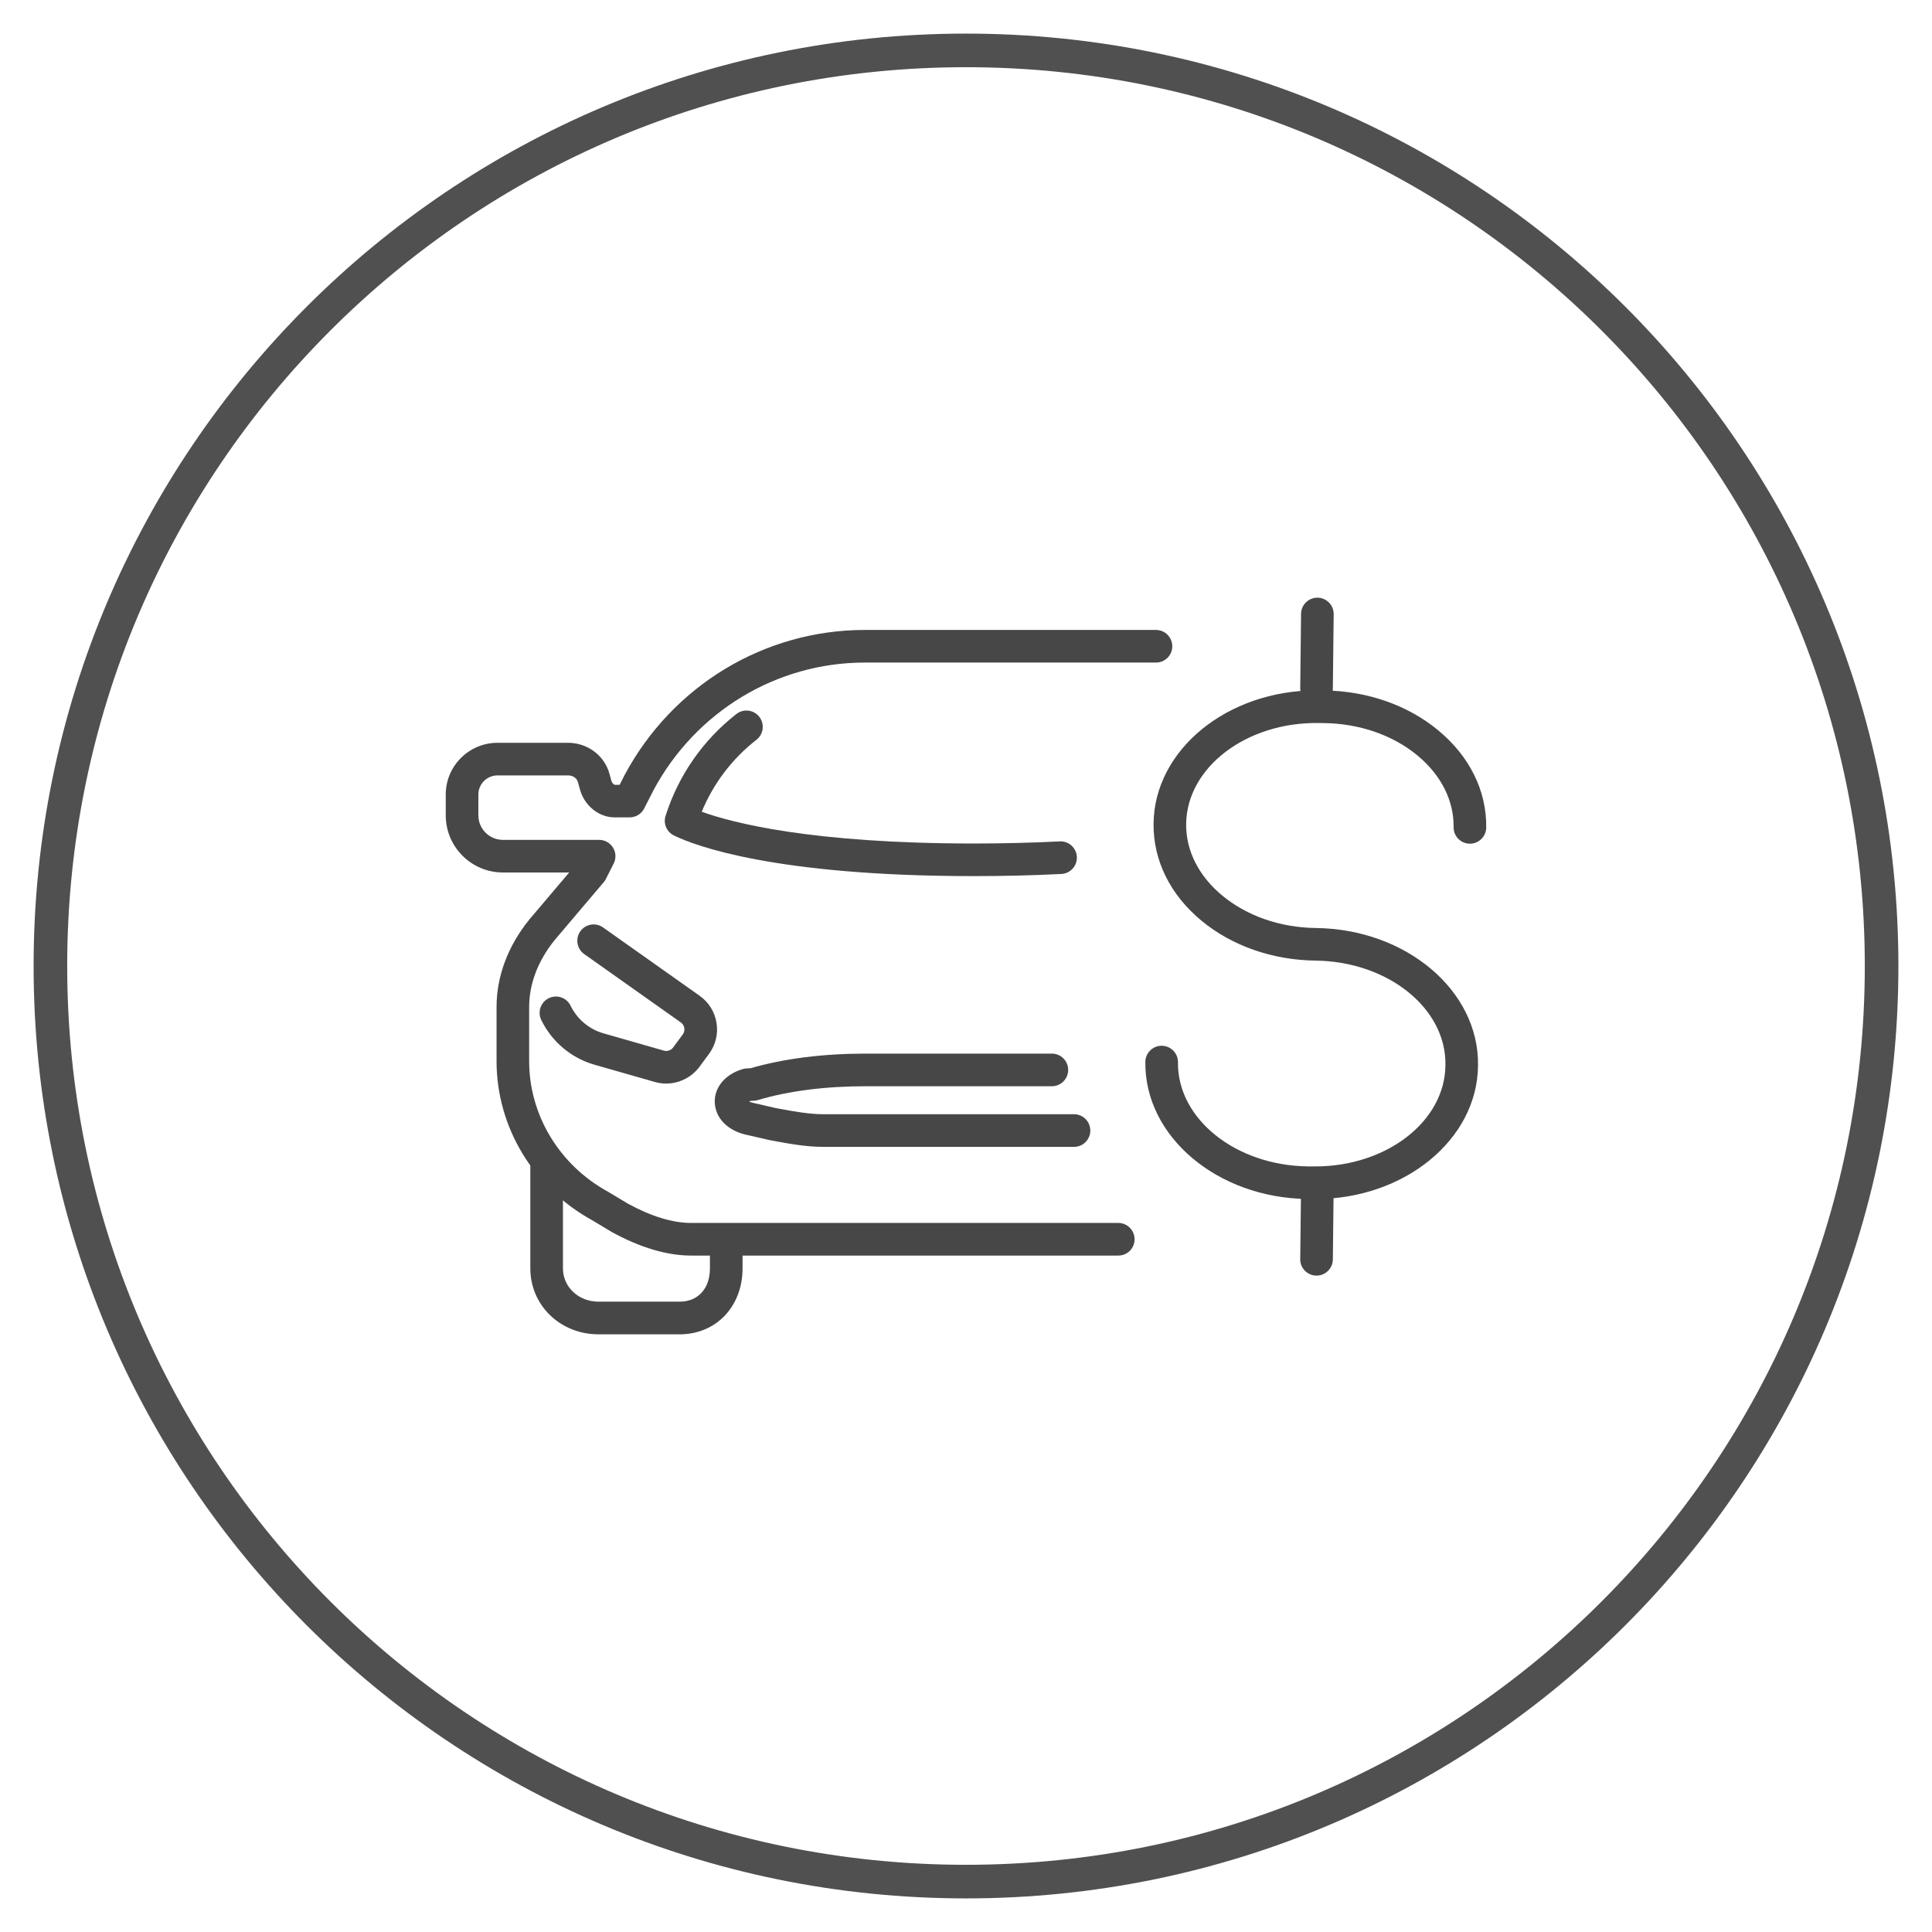
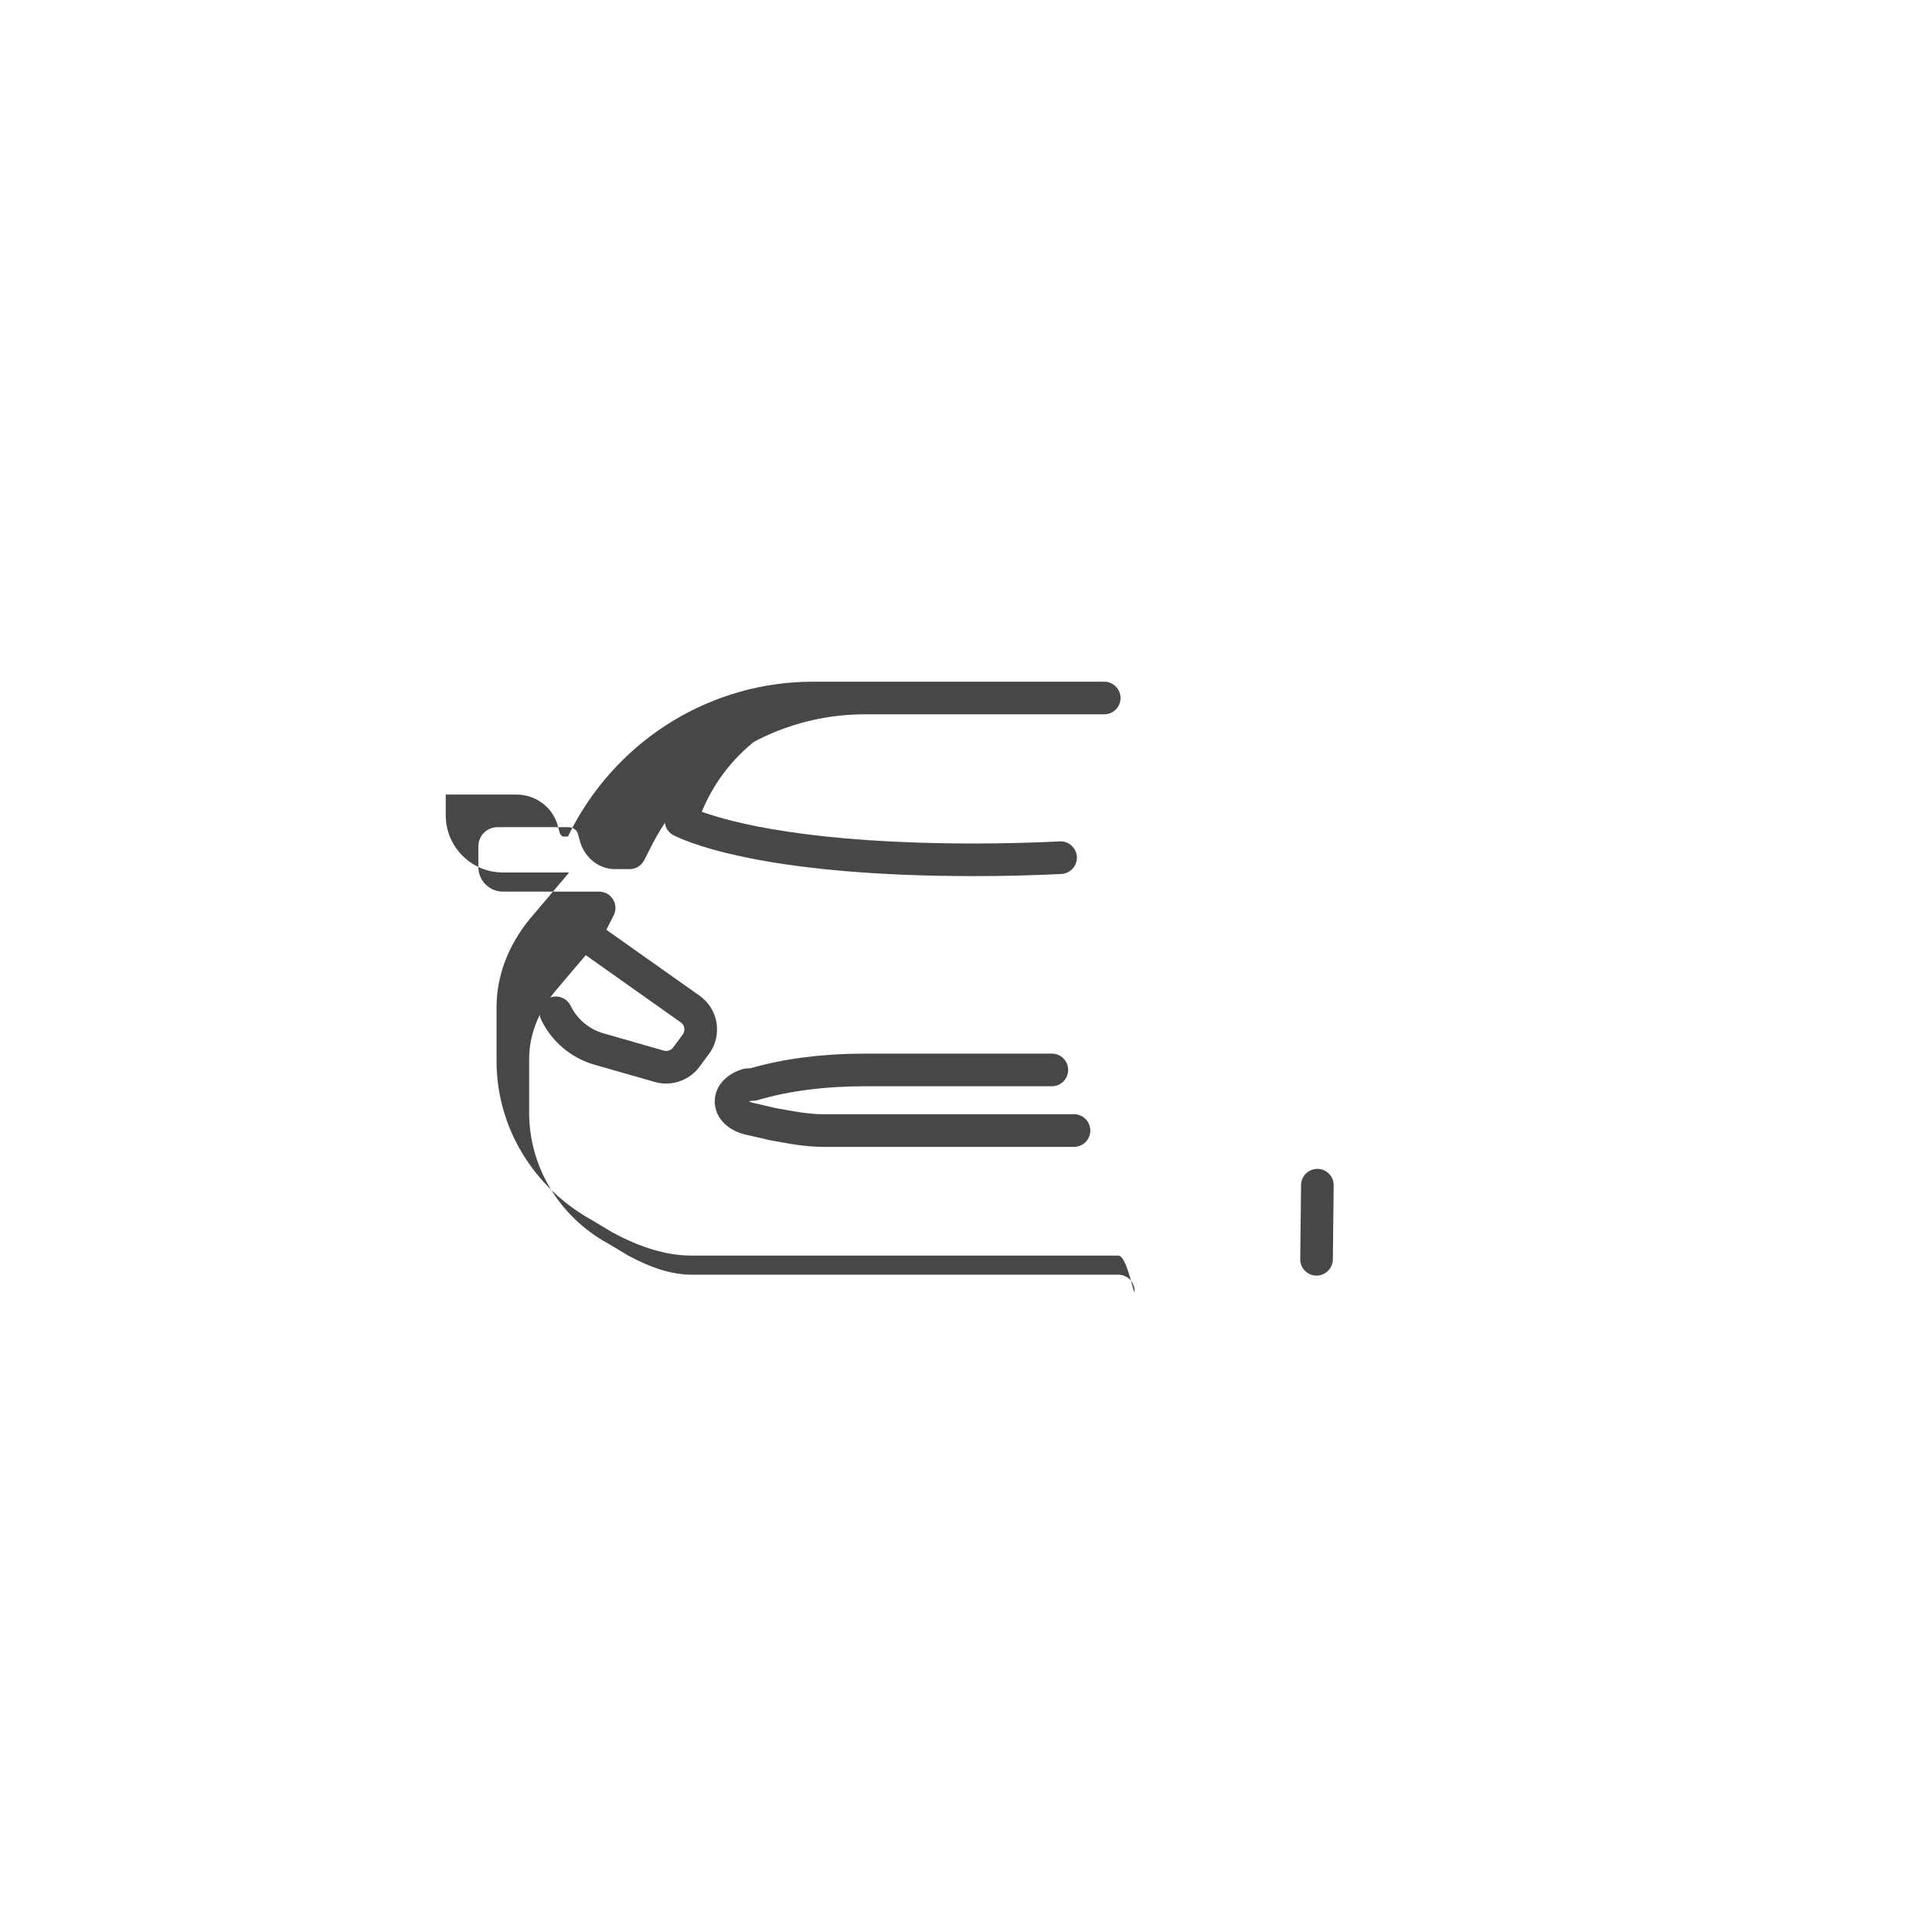
<svg xmlns="http://www.w3.org/2000/svg" version="1.1" id="圖層_1" x="0px" y="0px" width="115px" height="115px" viewBox="0 0 115 115" enable-background="new 0 0 115 115" xml:space="preserve">
-   <path fill="none" stroke="#515050" stroke-width="2" stroke-miterlimit="10" d="M3,57.5C3,27.4,27.4,3,57.5,3S112,27.4,112,57.5  S87.6,112,57.5,112S3,87.6,3,57.5" />
  <g>
    <g>
-       <path fill="#484747" d="M40.454,79.424h-4.829c-2.275,0-4.058-1.725-4.058-3.928v-6.332c0-0.536,0.434-0.972,0.97-0.972    s0.972,0.436,0.972,0.972v6.332c0,1.114,0.93,1.984,2.116,1.984h4.829c1.096,0,1.804-0.779,1.804-1.984v-0.853    c0-0.536,0.435-0.971,0.971-0.971s0.971,0.435,0.971,0.971v0.853C44.199,77.771,42.624,79.424,40.454,79.424z" />
-       <path fill="#484747" d="M66.566,74.737h-25.42c-1.44,0-3.031-0.473-4.727-1.401c-0.012-0.008-0.022-0.012-0.033-0.02l-1.15-0.69    c-3.503-1.929-5.679-5.552-5.679-9.461v-3.217c0-1.835,0.675-3.64,1.954-5.218c0.005-0.007,0.01-0.012,0.015-0.019l2.355-2.778    h-3.947c-1.875,0-3.401-1.523-3.401-3.401v-1.238c0-1.699,1.381-3.08,3.08-3.08h4.198c1.18,0,2.196,0.777,2.479,1.889l0.092,0.337    c0.004,0.008,0.005,0.017,0.007,0.026c0.034,0.136,0.153,0.238,0.196,0.248h0.299l0.283-0.558c0.004-0.007,0.006-0.012,0.01-0.019    c2.849-5.33,8.327-8.64,14.297-8.64h17.334c0.537,0,0.971,0.436,0.971,0.972s-0.434,0.969-0.971,0.969H51.474    c-5.248,0-10.068,2.914-12.58,7.607l-0.55,1.079c-0.165,0.325-0.5,0.529-0.865,0.529H36.58c-0.952,0-1.82-0.719-2.072-1.709    l-0.093-0.337c-0.003-0.01-0.005-0.017-0.006-0.025c-0.064-0.261-0.299-0.427-0.598-0.427h-4.198    c-0.628,0-1.139,0.511-1.139,1.138v1.238c0,0.806,0.654,1.461,1.46,1.461h5.73c0.337,0,0.649,0.176,0.826,0.464    c0.177,0.285,0.191,0.644,0.039,0.945l-0.466,0.92c-0.033,0.068-0.075,0.131-0.125,0.188l-2.925,3.45    c-0.992,1.229-1.516,2.607-1.516,3.988v3.217c0,3.206,1.796,6.182,4.688,7.769c0.011,0.005,0.022,0.012,0.033,0.019l1.15,0.69    c1.399,0.766,2.671,1.152,3.776,1.152h25.42c0.536,0,0.971,0.436,0.971,0.972S67.103,74.737,66.566,74.737z" />
+       <path fill="#484747" d="M66.566,74.737h-25.42c-1.44,0-3.031-0.473-4.727-1.401c-0.012-0.008-0.022-0.012-0.033-0.02l-1.15-0.69    c-3.503-1.929-5.679-5.552-5.679-9.461v-3.217c0-1.835,0.675-3.64,1.954-5.218c0.005-0.007,0.01-0.012,0.015-0.019l2.355-2.778    h-3.947c-1.875,0-3.401-1.523-3.401-3.401v-1.238h4.198c1.18,0,2.196,0.777,2.479,1.889l0.092,0.337    c0.004,0.008,0.005,0.017,0.007,0.026c0.034,0.136,0.153,0.238,0.196,0.248h0.299l0.283-0.558c0.004-0.007,0.006-0.012,0.01-0.019    c2.849-5.33,8.327-8.64,14.297-8.64h17.334c0.537,0,0.971,0.436,0.971,0.972s-0.434,0.969-0.971,0.969H51.474    c-5.248,0-10.068,2.914-12.58,7.607l-0.55,1.079c-0.165,0.325-0.5,0.529-0.865,0.529H36.58c-0.952,0-1.82-0.719-2.072-1.709    l-0.093-0.337c-0.003-0.01-0.005-0.017-0.006-0.025c-0.064-0.261-0.299-0.427-0.598-0.427h-4.198    c-0.628,0-1.139,0.511-1.139,1.138v1.238c0,0.806,0.654,1.461,1.46,1.461h5.73c0.337,0,0.649,0.176,0.826,0.464    c0.177,0.285,0.191,0.644,0.039,0.945l-0.466,0.92c-0.033,0.068-0.075,0.131-0.125,0.188l-2.925,3.45    c-0.992,1.229-1.516,2.607-1.516,3.988v3.217c0,3.206,1.796,6.182,4.688,7.769c0.011,0.005,0.022,0.012,0.033,0.019l1.15,0.69    c1.399,0.766,2.671,1.152,3.776,1.152h25.42c0.536,0,0.971,0.436,0.971,0.972S67.103,74.737,66.566,74.737z" />
      <path fill="#484747" d="M63.929,68.266H49.022c-1.053,0-2.057-0.188-3.028-0.368l-0.233-0.044    c-0.015-0.003-0.028-0.005-0.044-0.01l-1.193-0.276c-1.151-0.22-1.927-0.971-1.977-1.917c-0.048-0.91,0.604-1.701,1.665-2.016    c0.072-0.021,0.147-0.032,0.223-0.037l0.243-0.014c1.997-0.576,4.312-0.869,6.883-0.869h11.049c0.537,0,0.972,0.434,0.972,0.97    c0,0.538-0.435,0.972-0.972,0.972H51.561c-2.432,0-4.601,0.275-6.442,0.821c-0.073,0.023-0.147,0.035-0.224,0.04l-0.225,0.012    c-0.032,0.012-0.059,0.023-0.082,0.035c0.07,0.035,0.171,0.072,0.312,0.098c0.014,0.003,0.027,0.008,0.043,0.01l1.192,0.276    l0.215,0.04c0.885,0.163,1.8,0.334,2.673,0.334h14.906c0.536,0,0.971,0.436,0.971,0.972S64.465,68.266,63.929,68.266z     M39.649,64.497c-0.222,0-0.445-0.031-0.667-0.094l-3.591-1.025c-1.387-0.396-2.543-1.369-3.173-2.666    c-0.233-0.482-0.032-1.063,0.449-1.297c0.482-0.234,1.064-0.033,1.297,0.449c0.39,0.801,1.104,1.402,1.961,1.646l3.591,1.027    c0.203,0.059,0.426-0.019,0.552-0.188l0.57-0.77c0.112-0.15,0.107-0.305,0.095-0.384c-0.013-0.08-0.056-0.229-0.209-0.337    l-5.75-4.068c-0.438-0.31-0.542-0.916-0.232-1.354s0.915-0.543,1.354-0.231l5.75,4.068c0.543,0.384,0.899,0.957,1.005,1.615    c0.105,0.657-0.056,1.315-0.452,1.849l-0.571,0.771C41.157,64.139,40.415,64.497,39.649,64.497z M57.957,52.149    c-11.895,0-16.628-1.833-17.796-2.396l-0.003-0.002c-0.18-0.077-0.334-0.206-0.439-0.375c-0.152-0.243-0.188-0.538-0.103-0.81    c0.768-2.415,2.227-4.513,4.219-6.067c0.423-0.33,1.033-0.253,1.362,0.169c0.33,0.424,0.254,1.034-0.168,1.364    c-1.448,1.129-2.563,2.599-3.259,4.286c1.786,0.646,6.488,1.89,16.187,1.89c1.767,0,3.49-0.043,5.123-0.125    c0.538-0.027,0.991,0.385,1.019,0.92c0.027,0.536-0.385,0.99-0.92,1.019C61.513,52.106,59.757,52.149,57.957,52.149z     M40.401,49.822L40.401,49.822L40.401,49.822z M40.4,49.822L40.4,49.822L40.4,49.822z" />
    </g>
    <g>
-       <path fill="#484747" d="M78.282,71.374c-0.051,0-0.099,0-0.148,0l-0.313-0.005c-5.375-0.065-9.701-3.729-9.646-8.162    c0.007-0.531,0.439-0.96,0.97-0.96c0.004,0,0.009,0,0.012,0c0.536,0.007,0.966,0.447,0.96,0.983    c-0.042,3.363,3.425,6.145,7.729,6.198l0.313,0.002c0.041,0,0.083,0,0.124,0c4.246,0.003,7.714-2.673,7.754-6.004l0.001-0.052    c0.042-3.363-3.426-6.142-7.728-6.195c-2.564-0.031-4.975-0.873-6.786-2.369c-1.872-1.547-2.888-3.604-2.86-5.794    c0.054-4.394,4.39-7.923,9.696-7.923c0.049,0,0.099,0,0.147,0.002l0.313,0.002c2.564,0.033,4.975,0.873,6.785,2.372    c1.872,1.547,2.889,3.603,2.861,5.791c-0.007,0.531-0.439,0.96-0.972,0.96c-0.003,0-0.007,0-0.012,0    c-0.535-0.008-0.965-0.447-0.958-0.983c0.02-1.59-0.747-3.106-2.156-4.272c-1.471-1.215-3.449-1.898-5.572-1.924l-0.313-0.005    c-4.299-0.056-7.837,2.641-7.879,6.004c-0.02,1.59,0.747,3.109,2.156,4.272c1.471,1.215,3.448,1.9,5.572,1.927    c5.373,0.065,9.701,3.726,9.646,8.162l-0.001,0.049C87.924,67.844,83.588,71.374,78.282,71.374z" />
-       <path fill="#484747" d="M78.365,41.932c-0.004,0-0.007,0-0.011,0c-0.536-0.007-0.965-0.447-0.959-0.983l0.049-4.412    c0.006-0.531,0.438-0.96,0.97-0.96c0.004,0,0.008,0,0.012,0c0.536,0.007,0.966,0.447,0.96,0.983l-0.05,4.412    C79.33,41.503,78.896,41.932,78.365,41.932z" />
      <path fill="#484747" d="M78.365,75.929c-0.004,0-0.007,0-0.011,0c-0.536-0.007-0.965-0.444-0.959-0.98l0.049-4.412    c0.006-0.534,0.438-0.96,0.97-0.96c0.004,0,0.008,0,0.012,0c0.536,0.005,0.966,0.444,0.96,0.98l-0.05,4.413    C79.33,75.501,78.896,75.929,78.365,75.929z" />
    </g>
  </g>
</svg>